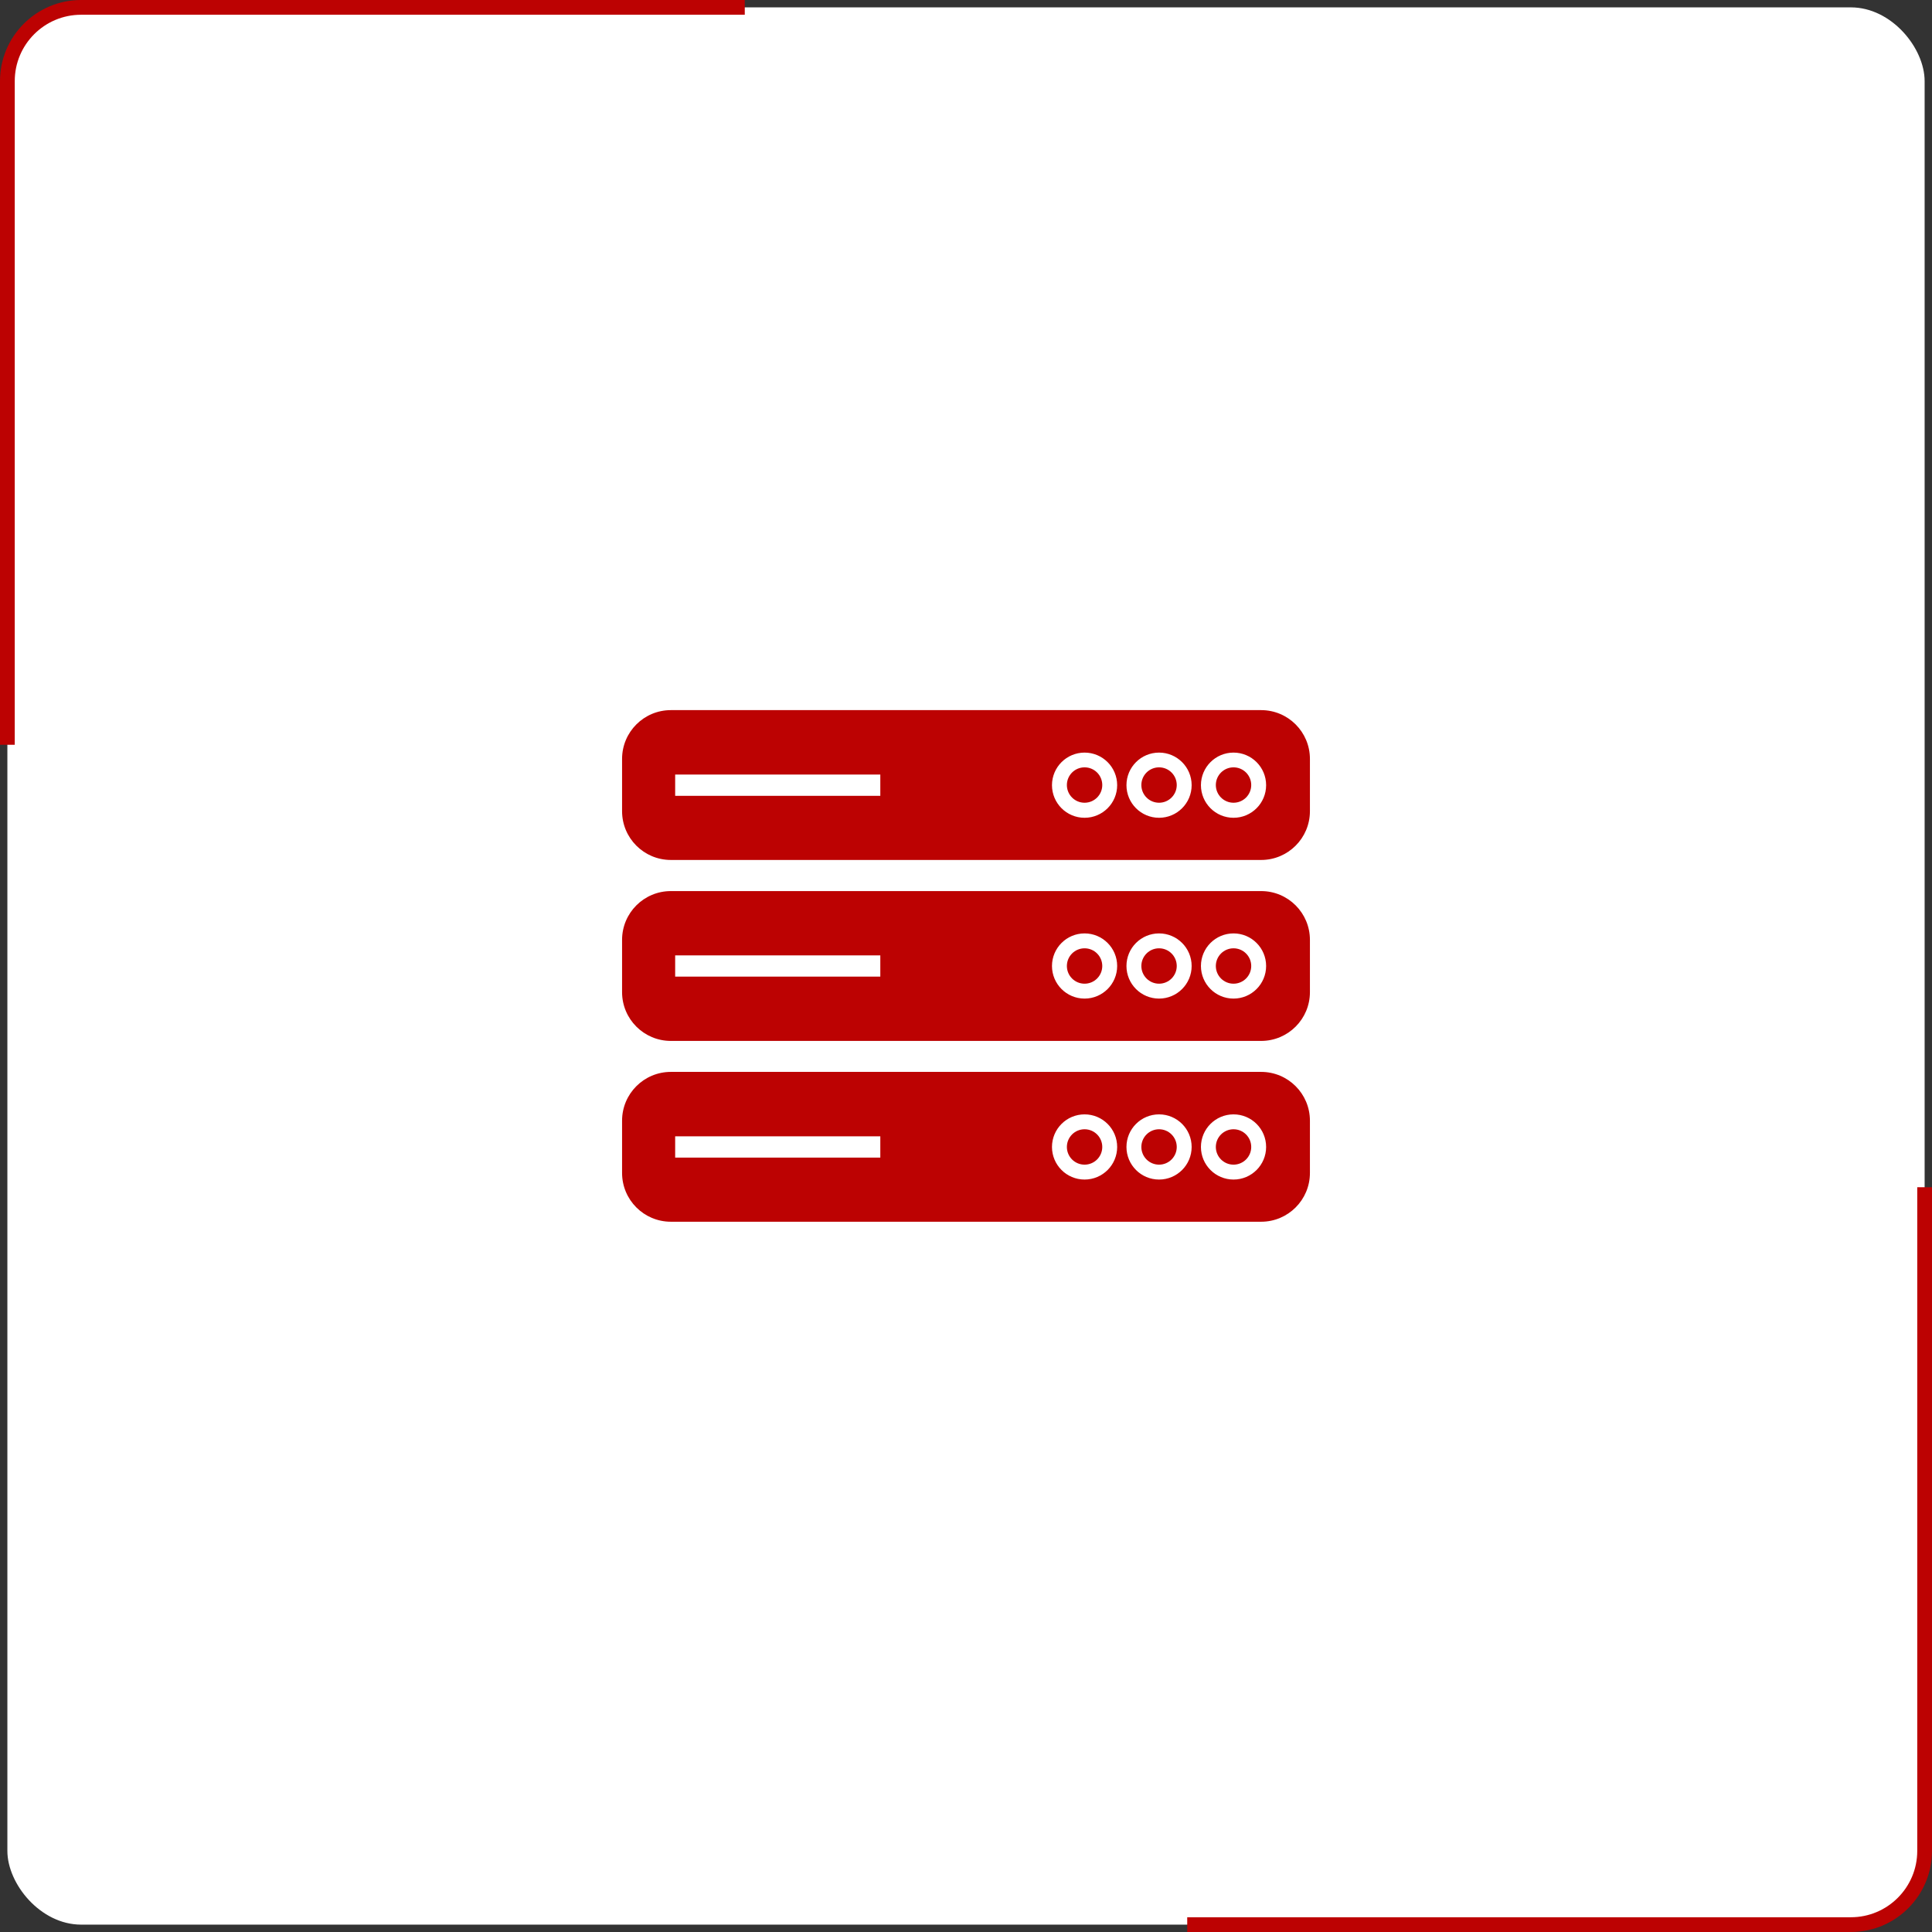
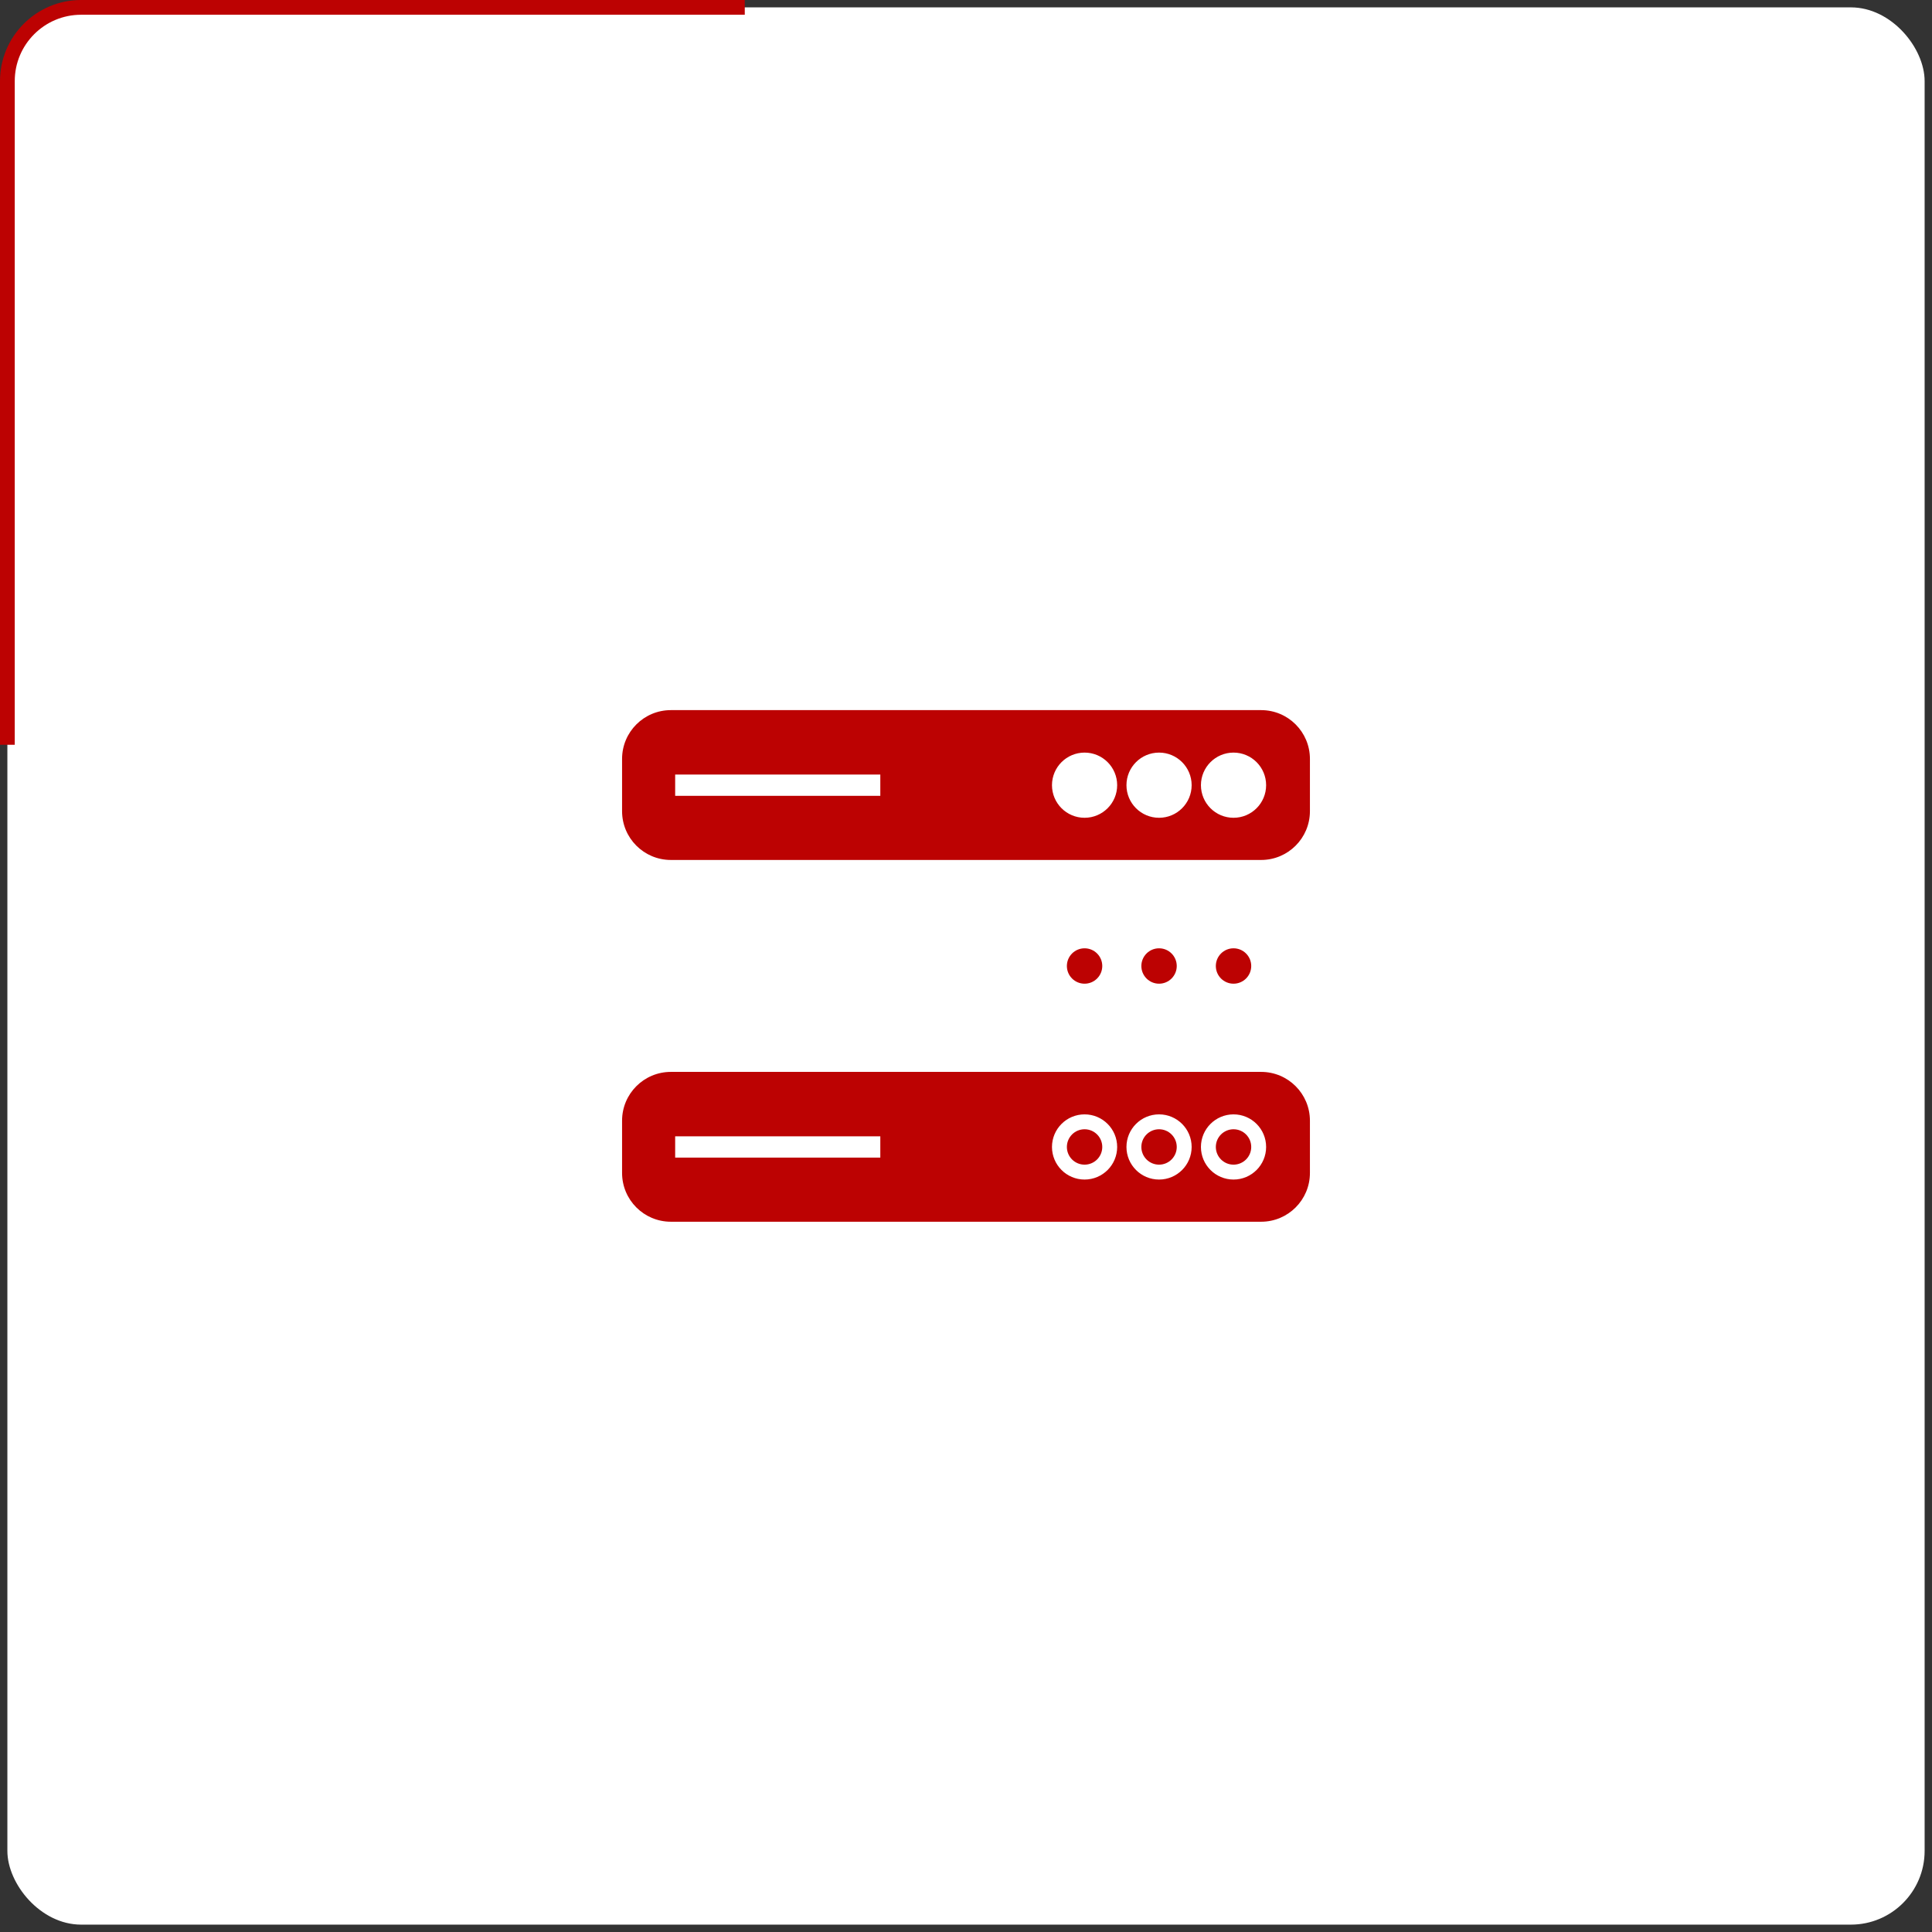
<svg xmlns="http://www.w3.org/2000/svg" id="_レイヤー_2" data-name="レイヤー 2" viewBox="0 0 131 131">
  <rect x="0" y="0" width="131" height="131" fill="#333333" stroke="none" />
  <defs>
    <style>
      .cls-1 {
        fill: #fff;
      }

      .cls-2 {
        fill: none;
        stroke: #bc0202;
        stroke-miterlimit: 10;
      }

      .cls-3 {
        fill: #bc0202;
      }
    </style>
  </defs>
  <g id="_オブジェクト" data-name="オブジェクト">
    <g>
      <rect class="cls-1" x=".5" y=".5" width="130" height="130" rx="5" ry="5" />
      <path class="cls-2" d="M.5,50.5V5.5C.5,2.74,2.74.5,5.5.5h45" />
-       <path class="cls-2" d="M130.5,80.5v45c0,2.76-2.24,5-5,5h-45" />
    </g>
    <g>
      <g>
-         <circle class="cls-3" cx="73.54" cy="53.23" r="1.2" />
-         <circle class="cls-3" cx="78.59" cy="53.23" r="1.2" />
-         <circle class="cls-3" cx="83.64" cy="53.23" r="1.2" />
        <path class="cls-3" d="M85.51,48.15h-40.02c-1.83,0-3.31,1.48-3.31,3.31v3.54c0,1.83,1.48,3.31,3.31,3.31h40.02c1.83,0,3.31-1.48,3.31-3.31v-3.54c0-1.83-1.48-3.31-3.31-3.31ZM59.69,53.96h-13.91v-1.44h13.91v1.44ZM73.54,55.45c-1.22,0-2.21-.99-2.21-2.21s.99-2.21,2.21-2.21,2.21.99,2.21,2.21-.99,2.21-2.21,2.21ZM78.59,55.45c-1.22,0-2.21-.99-2.21-2.21s.99-2.21,2.21-2.21,2.21.99,2.21,2.21-.99,2.21-2.21,2.21ZM83.64,55.45c-1.22,0-2.21-.99-2.21-2.21s.99-2.21,2.21-2.21,2.21.99,2.21,2.21-.99,2.21-2.21,2.21Z" />
      </g>
      <g>
        <circle class="cls-3" cx="73.54" cy="65.5" r="1.2" />
        <circle class="cls-3" cx="78.59" cy="65.5" r="1.2" />
        <circle class="cls-3" cx="83.64" cy="65.5" r="1.2" />
-         <path class="cls-3" d="M85.51,60.42h-40.02c-1.83,0-3.31,1.48-3.31,3.31v3.54c0,1.83,1.48,3.31,3.31,3.31h40.02c1.83,0,3.31-1.48,3.31-3.31v-3.54c0-1.83-1.48-3.31-3.31-3.31ZM59.69,66.22h-13.91v-1.44h13.91v1.44ZM73.54,67.71c-1.22,0-2.21-.99-2.21-2.21s.99-2.21,2.21-2.21,2.21.99,2.21,2.21-.99,2.21-2.21,2.21ZM78.59,67.71c-1.22,0-2.21-.99-2.21-2.21s.99-2.21,2.21-2.21,2.21.99,2.21,2.21-.99,2.21-2.21,2.21ZM83.64,67.71c-1.22,0-2.21-.99-2.21-2.21s.99-2.21,2.21-2.21,2.21.99,2.21,2.21-.99,2.21-2.21,2.21Z" />
      </g>
      <g>
        <circle class="cls-3" cx="73.54" cy="77.77" r="1.2" />
        <circle class="cls-3" cx="78.59" cy="77.77" r="1.2" />
        <circle class="cls-3" cx="83.64" cy="77.77" r="1.2" />
        <path class="cls-3" d="M85.51,72.68h-40.02c-1.83,0-3.31,1.48-3.31,3.31v3.54c0,1.83,1.48,3.31,3.31,3.31h40.02c1.83,0,3.31-1.48,3.31-3.31v-3.54c0-1.83-1.48-3.31-3.31-3.31ZM59.69,78.49h-13.91v-1.44h13.91v1.44ZM73.54,79.98c-1.22,0-2.21-.99-2.21-2.21s.99-2.21,2.21-2.21,2.21.99,2.21,2.21-.99,2.21-2.21,2.21ZM78.59,79.98c-1.22,0-2.21-.99-2.21-2.21s.99-2.21,2.21-2.21,2.21.99,2.21,2.21-.99,2.21-2.21,2.21ZM83.64,79.98c-1.22,0-2.21-.99-2.21-2.21s.99-2.21,2.21-2.21,2.21.99,2.21,2.21-.99,2.21-2.21,2.21Z" />
      </g>
    </g>
  </g>
</svg>